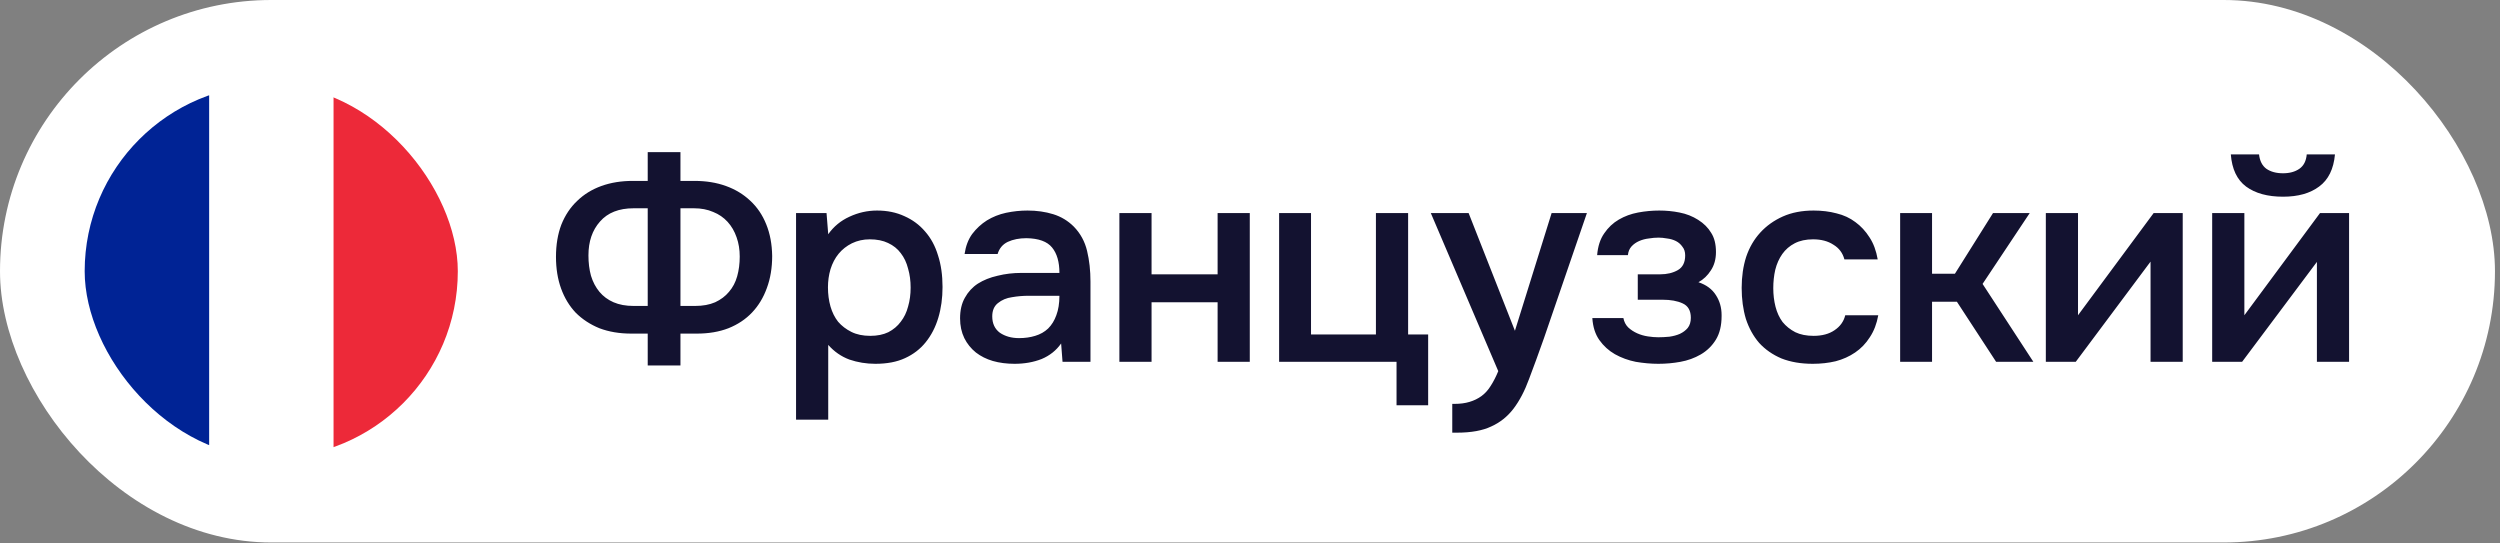
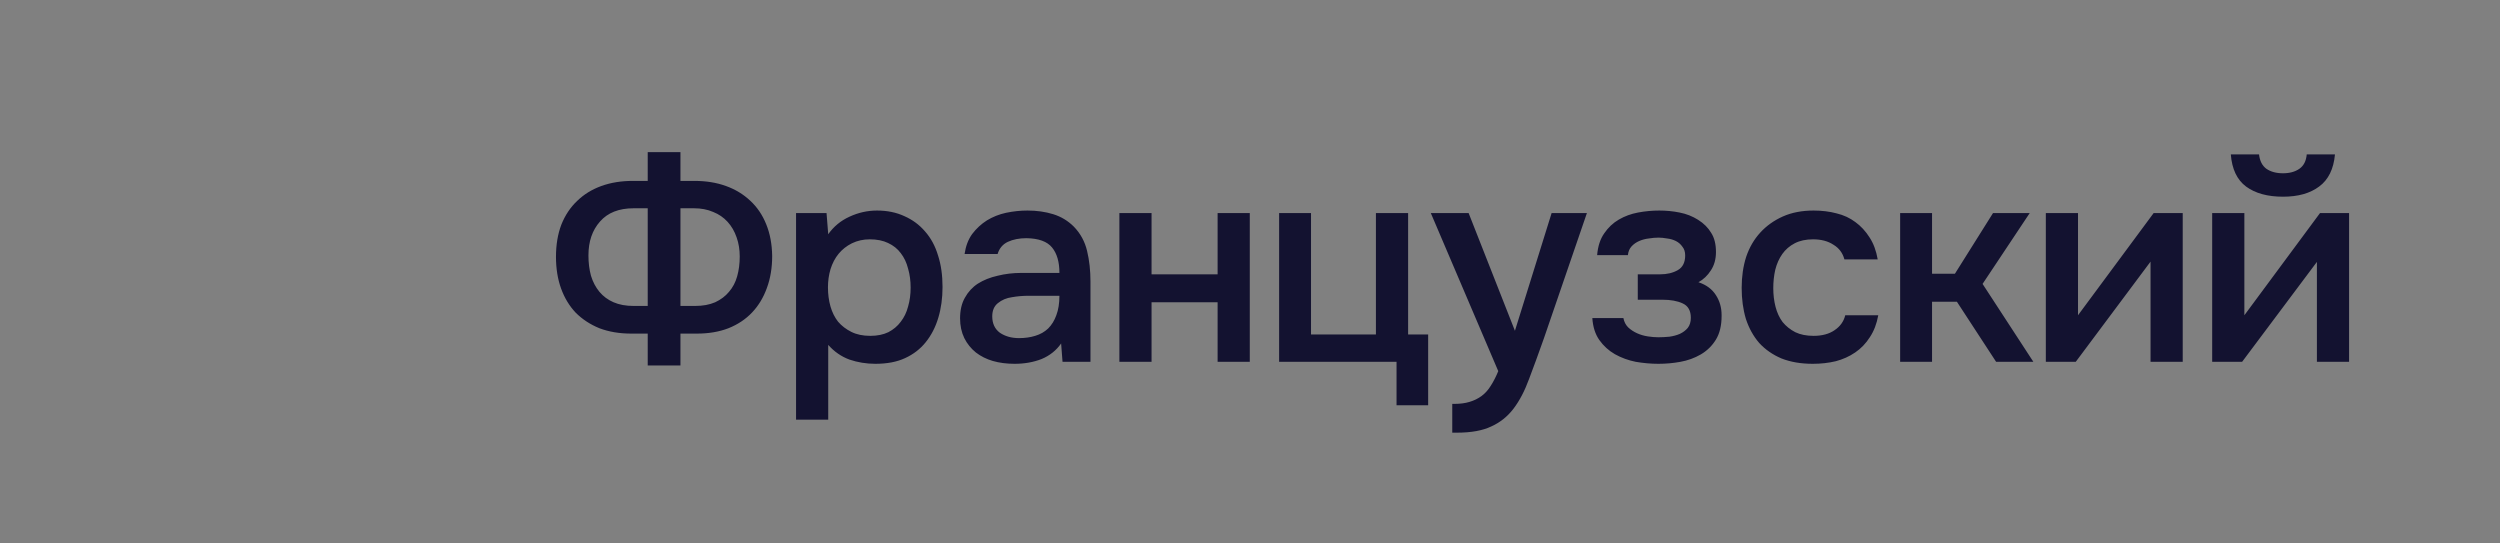
<svg xmlns="http://www.w3.org/2000/svg" width="138" height="30" viewBox="0 0 138 30" fill="none">
  <rect x="0" y="0" width="138" height="30" fill="#808080" stroke="none" />
-   <rect x="2.13319e-07" width="137.722" height="29.945" rx="14.973" fill="white" />
  <g clip-path="url(#clip0_1_1167)">
    <path d="M25.271 25.271L25.271 4.674L18.399 4.674L18.399 25.271L25.271 25.271Z" fill="#ED2939" />
-     <path d="M18.4 25.271L18.4 4.674L11.528 4.674L11.528 25.271L18.4 25.271Z" fill="white" />
-     <path d="M11.545 25.271L11.545 4.674L4.674 4.674L4.674 25.271L11.545 25.271Z" fill="#002395" />
  </g>
  <path d="M35.754 20.175L35.754 18.415L34.85 18.415C34.195 18.415 33.609 18.316 33.089 18.119C32.58 17.911 32.144 17.625 31.78 17.262C31.427 16.888 31.157 16.441 30.97 15.922C30.783 15.402 30.69 14.821 30.69 14.177C30.69 13.512 30.789 12.92 30.986 12.401C31.194 11.881 31.485 11.445 31.858 11.092C32.232 10.728 32.679 10.453 33.198 10.266C33.718 10.079 34.294 9.986 34.928 9.986L35.754 9.986L35.754 8.396L37.561 8.396L37.561 9.986L38.34 9.986C38.973 9.986 39.55 10.079 40.069 10.266C40.589 10.453 41.035 10.723 41.409 11.076C41.793 11.429 42.09 11.866 42.297 12.385C42.505 12.894 42.614 13.476 42.624 14.13C42.624 14.784 42.526 15.376 42.328 15.906C42.141 16.425 41.871 16.872 41.518 17.246C41.165 17.62 40.729 17.911 40.209 18.119C39.7 18.316 39.119 18.415 38.465 18.415L37.561 18.415L37.561 20.175L35.754 20.175ZM34.974 11.497C34.164 11.497 33.546 11.741 33.12 12.229C32.694 12.707 32.482 13.33 32.482 14.099C32.482 14.504 32.528 14.878 32.622 15.221C32.726 15.563 32.882 15.859 33.089 16.109C33.297 16.358 33.557 16.55 33.868 16.685C34.18 16.82 34.549 16.888 34.974 16.888L35.754 16.888L35.754 11.497L34.974 11.497ZM37.561 16.888L38.371 16.888C38.797 16.888 39.166 16.82 39.477 16.685C39.789 16.54 40.043 16.348 40.241 16.109C40.448 15.87 40.599 15.584 40.692 15.252C40.786 14.919 40.833 14.556 40.833 14.161C40.833 13.777 40.776 13.424 40.661 13.102C40.547 12.769 40.381 12.484 40.163 12.245C39.945 12.006 39.68 11.824 39.368 11.7C39.056 11.564 38.703 11.497 38.309 11.497L37.561 11.497L37.561 16.888ZM45.718 23.167L43.942 23.167L43.942 11.762L45.625 11.762L45.718 12.93C46.019 12.504 46.409 12.182 46.887 11.964C47.375 11.736 47.884 11.622 48.413 11.622C48.974 11.622 49.478 11.725 49.925 11.933C50.371 12.13 50.751 12.411 51.062 12.774C51.384 13.138 51.623 13.579 51.779 14.099C51.945 14.608 52.028 15.189 52.028 15.844C52.028 16.457 51.95 17.023 51.794 17.542C51.639 18.061 51.405 18.513 51.093 18.898C50.792 19.271 50.413 19.562 49.956 19.77C49.509 19.978 48.964 20.082 48.32 20.082C47.821 20.082 47.344 20.004 46.887 19.848C46.44 19.682 46.05 19.412 45.718 19.038L45.718 23.167ZM48.039 18.539C48.424 18.539 48.756 18.472 49.037 18.337C49.317 18.191 49.546 17.999 49.722 17.76C49.909 17.521 50.044 17.241 50.127 16.919C50.221 16.597 50.267 16.249 50.267 15.875C50.267 15.501 50.221 15.153 50.127 14.831C50.044 14.499 49.909 14.213 49.722 13.974C49.546 13.735 49.312 13.548 49.021 13.413C48.741 13.278 48.403 13.211 48.008 13.211C47.655 13.211 47.328 13.284 47.027 13.429C46.736 13.574 46.492 13.766 46.294 14.005C46.097 14.244 45.947 14.53 45.843 14.862C45.749 15.184 45.703 15.517 45.703 15.859C45.703 16.233 45.749 16.587 45.843 16.919C45.936 17.241 46.076 17.521 46.263 17.76C46.461 17.989 46.705 18.176 46.996 18.321C47.286 18.466 47.634 18.539 48.039 18.539ZM58.574 18.96C58.304 19.344 57.946 19.63 57.499 19.817C57.052 19.993 56.554 20.082 56.003 20.082C55.567 20.082 55.167 20.03 54.804 19.926C54.45 19.822 54.139 19.666 53.869 19.458C53.599 19.24 53.386 18.976 53.23 18.664C53.074 18.342 52.996 17.978 52.996 17.573C52.996 17.127 53.084 16.747 53.261 16.436C53.438 16.114 53.677 15.854 53.978 15.657C54.289 15.46 54.653 15.314 55.068 15.221C55.484 15.117 55.92 15.065 56.377 15.065L58.48 15.065C58.48 14.462 58.346 13.995 58.075 13.663C57.805 13.33 57.333 13.159 56.658 13.148C56.263 13.148 55.92 13.216 55.629 13.351C55.349 13.486 55.162 13.709 55.068 14.021L53.245 14.021C53.308 13.585 53.448 13.216 53.666 12.915C53.895 12.614 54.165 12.364 54.476 12.167C54.798 11.97 55.151 11.829 55.536 11.746C55.931 11.663 56.325 11.622 56.72 11.622C57.229 11.622 57.702 11.689 58.138 11.824C58.574 11.959 58.953 12.188 59.275 12.51C59.639 12.884 59.883 13.33 60.007 13.85C60.132 14.369 60.194 14.935 60.194 15.548L60.194 19.973L58.652 19.973L58.574 18.96ZM58.48 16.327L56.767 16.327C56.465 16.327 56.164 16.353 55.863 16.405C55.562 16.446 55.302 16.555 55.084 16.732C54.876 16.898 54.772 17.142 54.772 17.464C54.772 17.859 54.913 18.16 55.193 18.368C55.484 18.565 55.837 18.664 56.252 18.664C56.575 18.664 56.871 18.622 57.141 18.539C57.421 18.456 57.66 18.321 57.857 18.134C58.055 17.937 58.205 17.693 58.309 17.402C58.423 17.101 58.48 16.742 58.48 16.327ZM61.79 19.973L61.79 11.762L63.566 11.762L63.566 15.143L67.212 15.143L67.212 11.762L68.988 11.762L68.988 19.973L67.212 19.973L67.212 16.685L63.566 16.685L63.566 19.973L61.79 19.973ZM75.951 18.461L75.951 11.762L77.728 11.762L77.728 18.461L78.834 18.461L78.834 22.372L77.089 22.372L77.089 19.973L70.607 19.973L70.607 11.762L72.368 11.762L72.368 18.461L75.951 18.461ZM85.649 11.762L87.597 11.762L85.228 18.664C84.927 19.516 84.652 20.269 84.403 20.923C84.164 21.577 83.878 22.123 83.546 22.559C83.213 22.995 82.803 23.322 82.315 23.541C81.837 23.769 81.209 23.883 80.43 23.883L80.165 23.883L80.165 22.294C80.206 22.294 80.248 22.294 80.289 22.294C80.601 22.294 80.876 22.258 81.115 22.185C81.364 22.112 81.588 22.003 81.785 21.858C81.982 21.712 82.154 21.52 82.299 21.281C82.445 21.053 82.58 20.788 82.704 20.487L78.981 11.762L81.068 11.762L83.624 18.259L85.649 11.762ZM93.755 15.579C94.191 15.724 94.513 15.963 94.721 16.296C94.928 16.618 95.032 16.981 95.032 17.386C95.032 17.407 95.032 17.428 95.032 17.449C95.032 17.968 94.928 18.399 94.721 18.742C94.513 19.084 94.233 19.36 93.879 19.567C93.537 19.765 93.163 19.9 92.758 19.973C92.363 20.045 91.958 20.082 91.542 20.082C91.137 20.082 90.722 20.045 90.296 19.973C89.88 19.89 89.496 19.749 89.143 19.552C88.8 19.355 88.515 19.095 88.286 18.773C88.058 18.451 87.928 18.046 87.897 17.558L89.611 17.558C89.652 17.765 89.74 17.937 89.875 18.072C90.021 18.207 90.187 18.316 90.374 18.399C90.561 18.482 90.758 18.539 90.966 18.57C91.174 18.602 91.366 18.617 91.542 18.617C91.729 18.617 91.932 18.607 92.15 18.586C92.368 18.555 92.56 18.503 92.727 18.43C92.903 18.347 93.049 18.238 93.163 18.103C93.277 17.957 93.334 17.771 93.334 17.542C93.334 17.147 93.183 16.883 92.882 16.747C92.591 16.612 92.223 16.545 91.776 16.545L90.405 16.545L90.405 15.143L91.636 15.143C92.02 15.143 92.347 15.065 92.618 14.909C92.888 14.753 93.022 14.483 93.022 14.099C93.022 13.902 92.971 13.741 92.867 13.616C92.773 13.481 92.654 13.377 92.508 13.304C92.363 13.232 92.202 13.185 92.025 13.164C91.849 13.133 91.693 13.117 91.558 13.117C91.381 13.117 91.2 13.133 91.013 13.164C90.826 13.185 90.649 13.232 90.483 13.304C90.317 13.377 90.177 13.476 90.062 13.6C89.948 13.725 89.88 13.886 89.86 14.083L88.162 14.083C88.203 13.595 88.333 13.195 88.551 12.884C88.769 12.562 89.039 12.307 89.361 12.12C89.683 11.933 90.036 11.803 90.421 11.731C90.815 11.658 91.205 11.622 91.589 11.622C91.974 11.622 92.347 11.658 92.711 11.731C93.085 11.803 93.428 11.938 93.739 12.136C94.051 12.333 94.29 12.572 94.456 12.852C94.632 13.123 94.721 13.476 94.721 13.912C94.721 14.307 94.627 14.644 94.44 14.925C94.264 15.205 94.035 15.423 93.755 15.579ZM100.066 20.082C99.411 20.082 98.835 19.983 98.336 19.786C97.848 19.578 97.438 19.292 97.106 18.929C96.784 18.555 96.54 18.113 96.373 17.604C96.218 17.085 96.14 16.514 96.14 15.891C96.14 15.267 96.223 14.696 96.389 14.177C96.565 13.657 96.825 13.211 97.168 12.837C97.511 12.463 97.926 12.167 98.414 11.949C98.903 11.731 99.469 11.622 100.113 11.622C100.57 11.622 100.99 11.674 101.375 11.777C101.769 11.871 102.117 12.032 102.418 12.26C102.72 12.479 102.979 12.759 103.197 13.102C103.416 13.434 103.566 13.839 103.649 14.317L101.811 14.317C101.717 13.964 101.515 13.694 101.203 13.507C100.902 13.309 100.528 13.211 100.081 13.211C99.687 13.211 99.349 13.284 99.069 13.429C98.788 13.574 98.56 13.772 98.383 14.021C98.207 14.27 98.077 14.561 97.994 14.893C97.921 15.215 97.885 15.553 97.885 15.906C97.885 16.27 97.926 16.612 98.009 16.934C98.092 17.256 98.222 17.537 98.399 17.776C98.586 18.004 98.819 18.191 99.1 18.337C99.38 18.472 99.718 18.539 100.113 18.539C100.58 18.539 100.964 18.435 101.266 18.228C101.577 18.02 101.774 17.745 101.858 17.402L103.68 17.402C103.597 17.869 103.442 18.274 103.213 18.617C102.995 18.96 102.725 19.24 102.403 19.458C102.081 19.677 101.723 19.838 101.328 19.941C100.933 20.035 100.512 20.082 100.066 20.082ZM104.888 19.973L104.888 11.762L106.649 11.762L106.649 15.111L107.911 15.111L110.014 11.762L112.04 11.762L109.438 15.672L112.242 19.973L110.186 19.973L108.02 16.654L106.649 16.654L106.649 19.973L104.888 19.973ZM114.581 19.973L112.93 19.973L112.93 11.762L114.706 11.762L114.706 17.402L118.881 11.762L120.486 11.762L120.486 19.973L118.71 19.973L118.71 14.442C118.7 14.462 117.323 16.306 114.581 19.973ZM126.023 9.565C126.387 9.565 126.688 9.482 126.927 9.316C127.166 9.149 127.301 8.885 127.332 8.521L128.89 8.521C128.817 9.331 128.526 9.923 128.017 10.297C127.519 10.671 126.854 10.858 126.023 10.858C125.171 10.858 124.491 10.671 123.982 10.297C123.483 9.923 123.203 9.331 123.141 8.521L124.699 8.521C124.74 8.885 124.875 9.149 125.104 9.316C125.343 9.482 125.649 9.565 126.023 9.565ZM123.764 19.973L122.112 19.973L122.112 11.762L123.889 11.762L123.889 17.402L128.064 11.762L129.669 11.762L129.669 19.973L127.893 19.973L127.893 14.457C127.882 14.478 126.506 16.316 123.764 19.973Z" fill="#131230" />
  <defs>
    <clipPath id="clip0_1_1167">
-       <rect x="4.674" y="4.674" width="20.597" height="20.597" rx="10.299" fill="white" />
-     </clipPath>
+       </clipPath>
  </defs>
</svg>